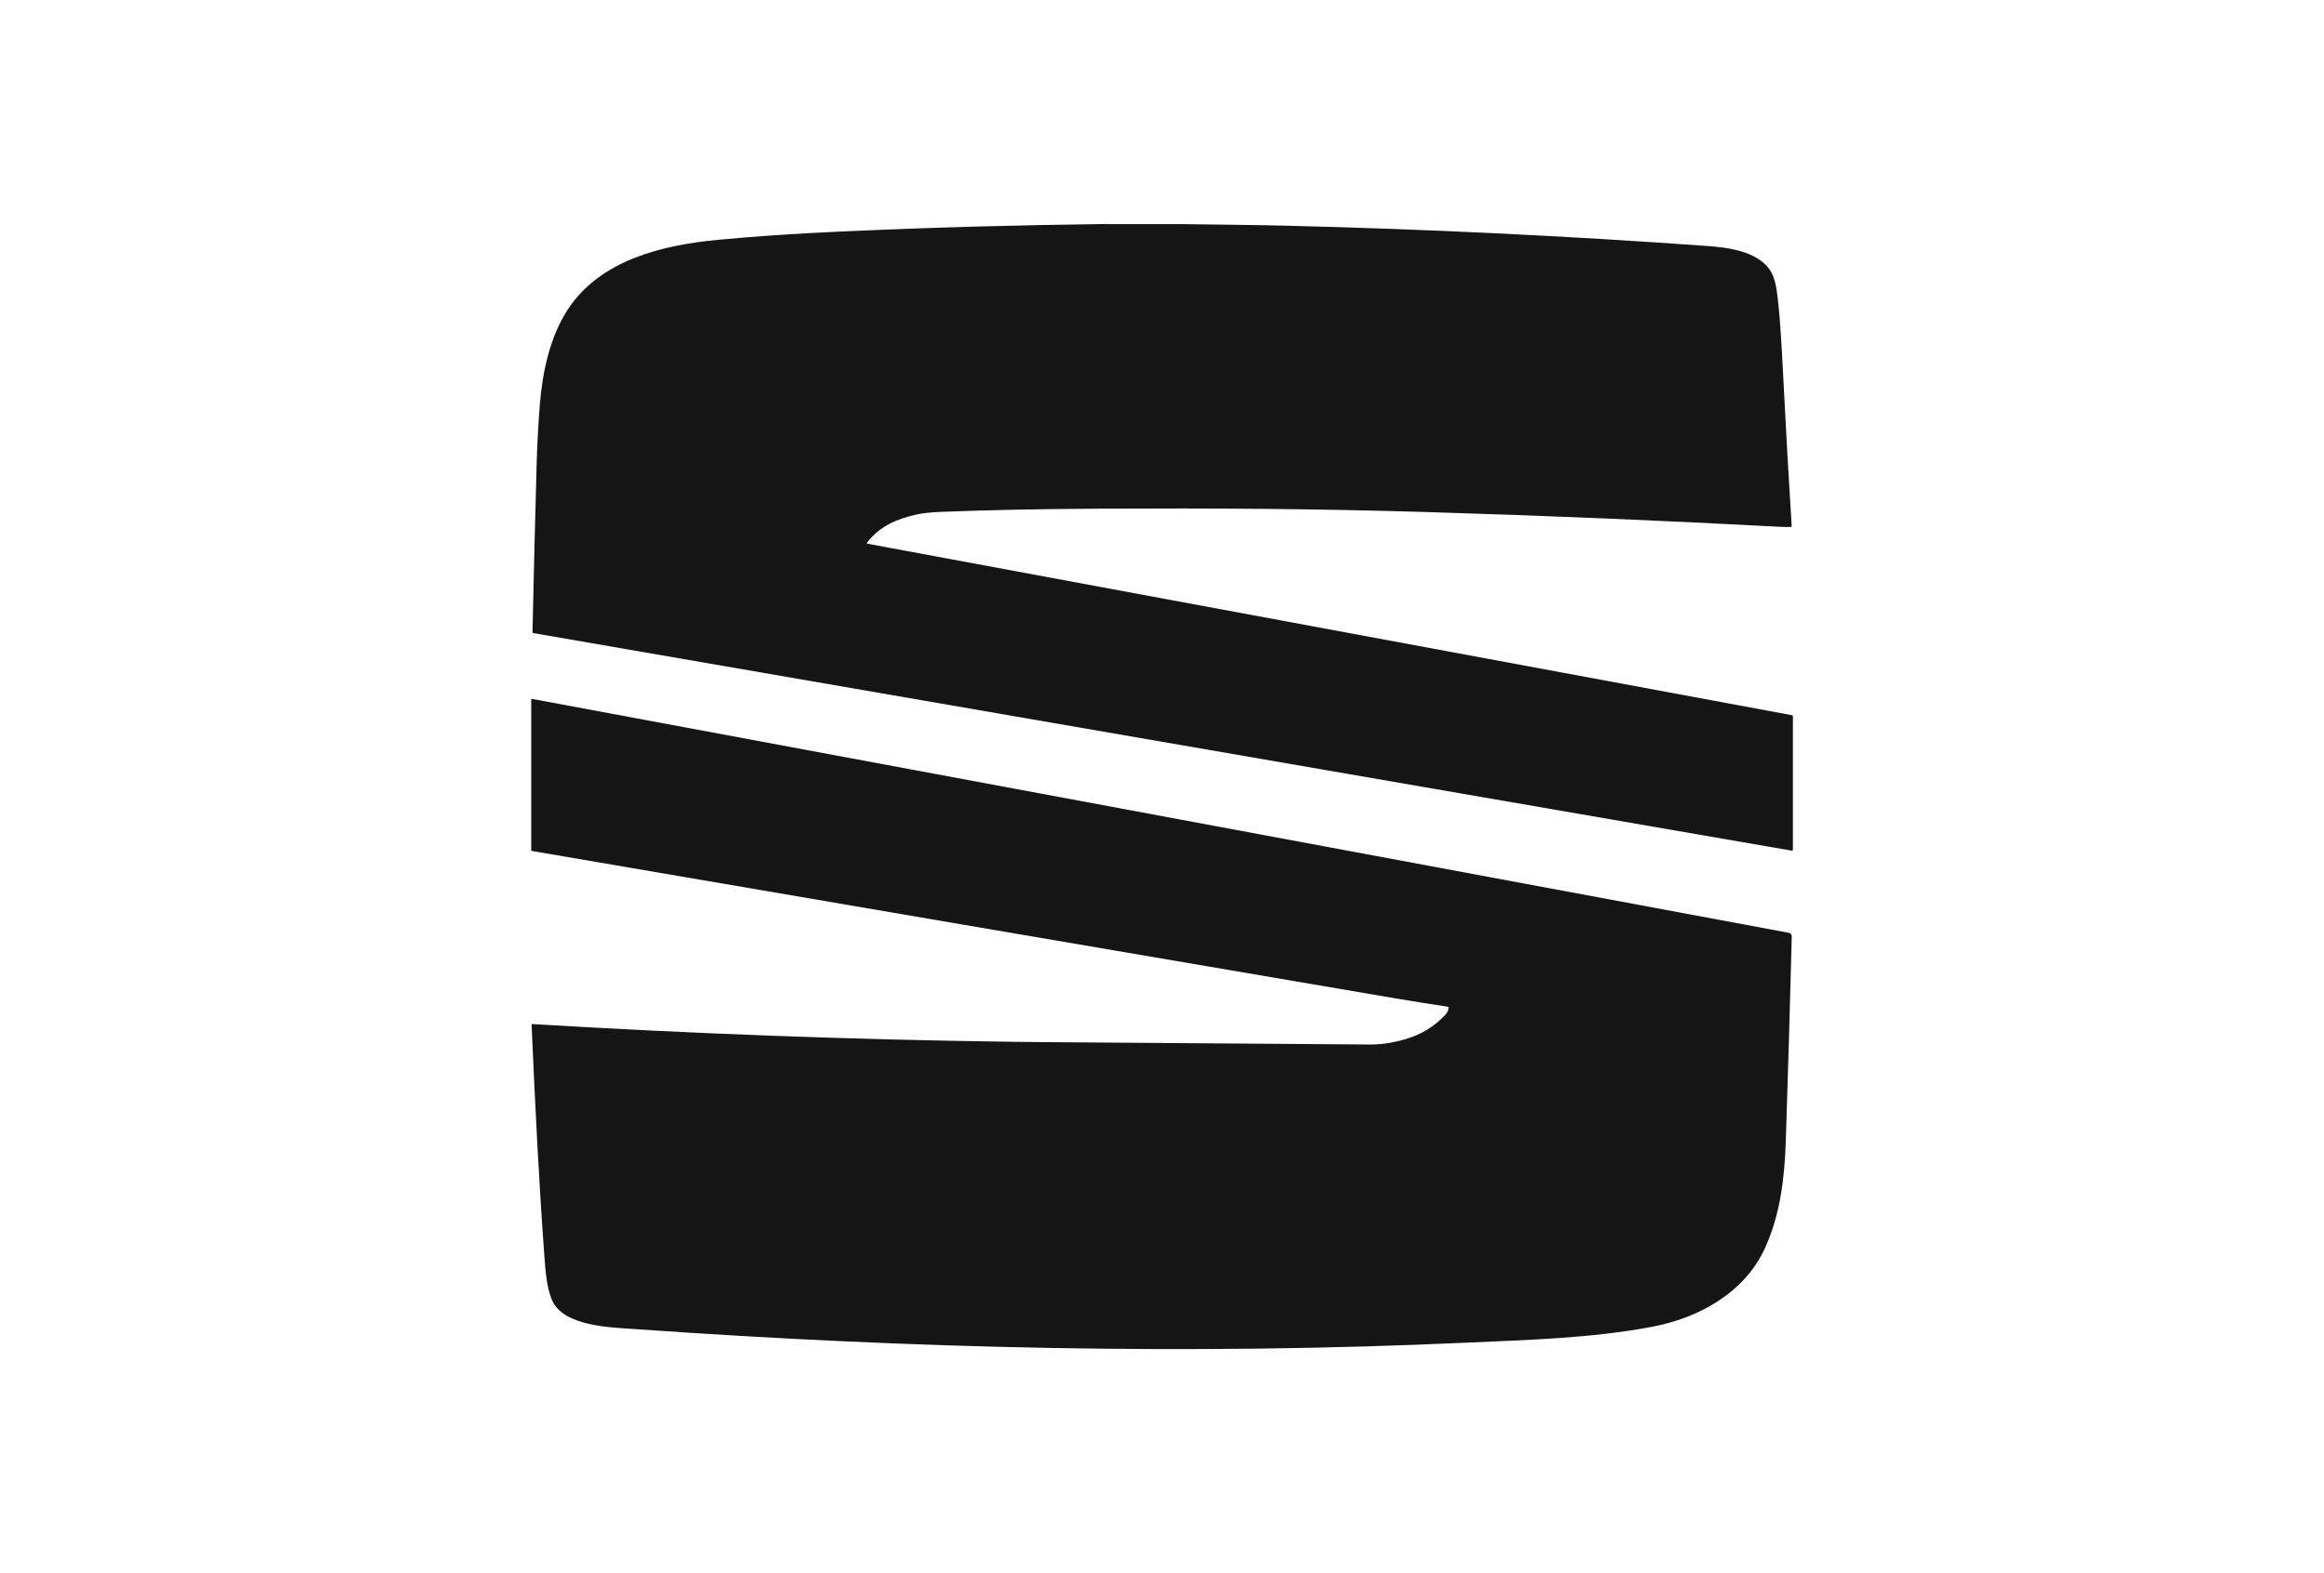
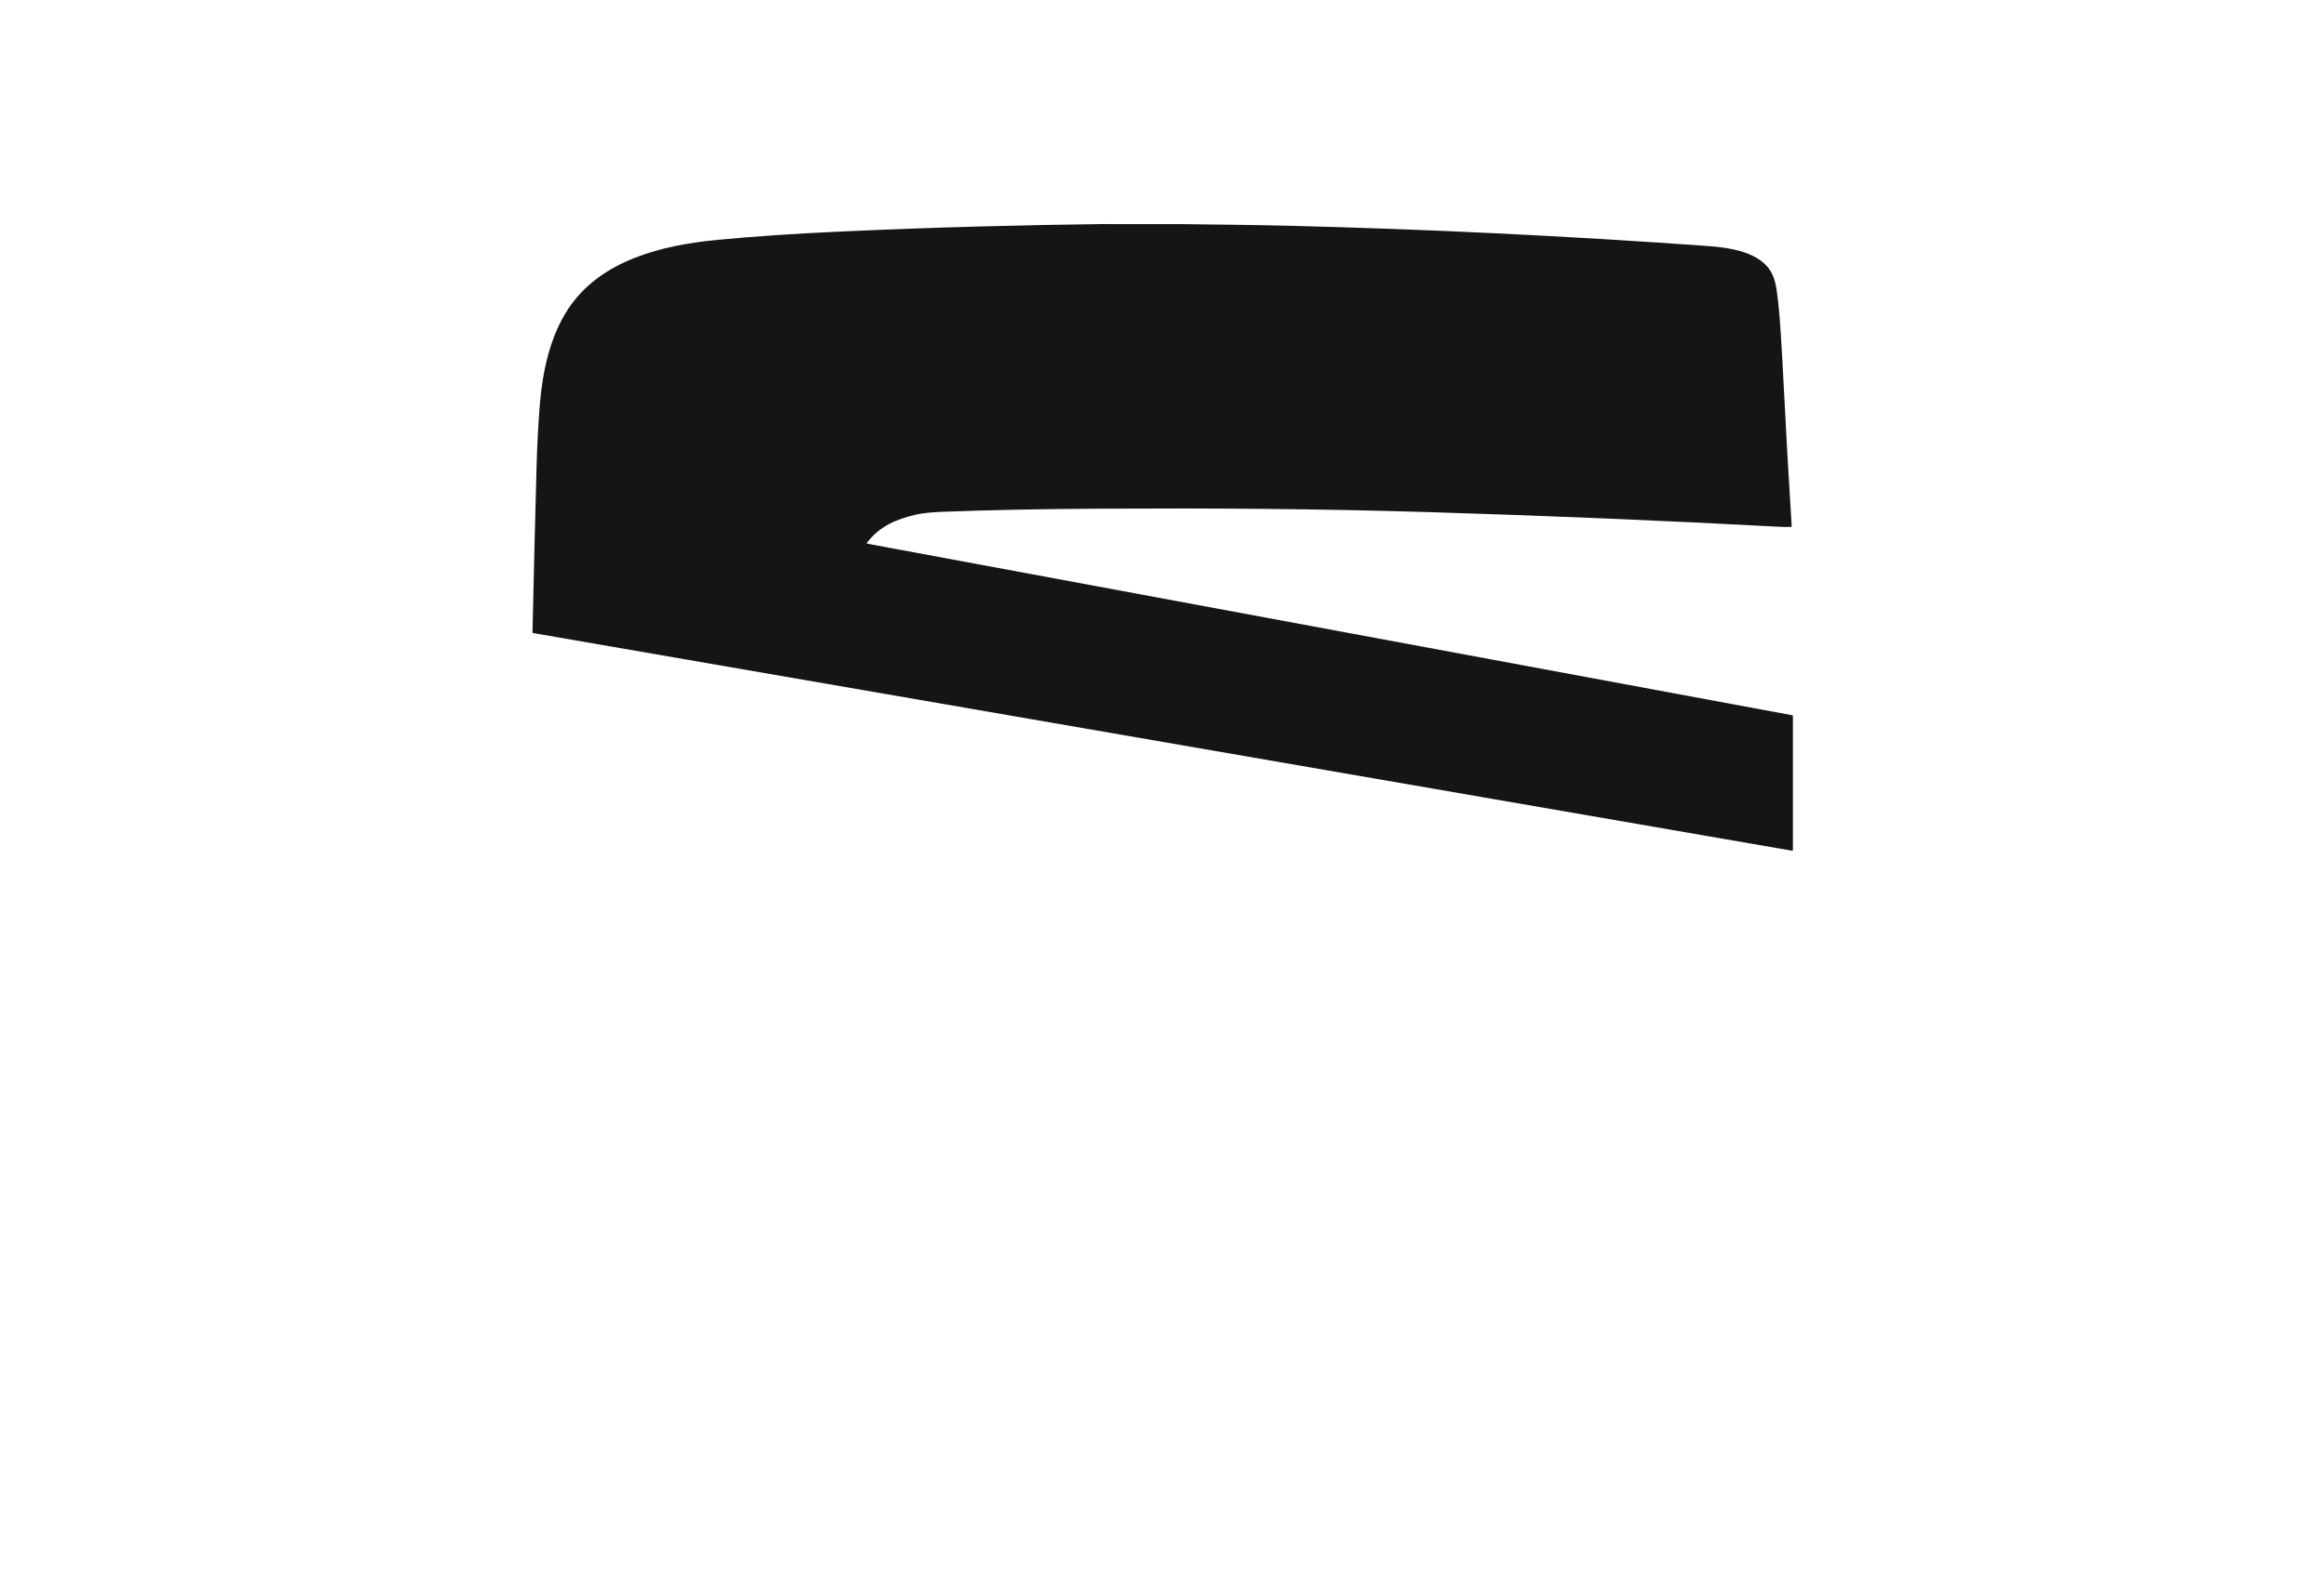
<svg xmlns="http://www.w3.org/2000/svg" id="Layer_1" data-name="Layer 1" viewBox="0 0 325 220">
  <defs>
    <style>      .cls-1 {        fill: #151515;        stroke-width: 0px;      }    </style>
  </defs>
  <path class="cls-1" d="M154.72,31.34h10.59c4.86.07,9.72.1,14.57.22,19.66.48,39.29,1.43,58.91,2.84,3.04.22,7.51.8,9.03,3.9.61,1.25.73,2.88.93,4.76.18,1.69.41,5.22.68,10.61.33,6.62.71,13.25,1.13,19.9,0,.06-.04.11-.1.11,0,0,0,0,0,0-.46.02-.93.01-1.41-.01-16.4-.88-32.8-1.56-49.22-2.06-15.89-.48-29.9-.56-46.11-.48-8.25.04-15.59.19-22.01.44-1.51.06-2.7.19-3.56.38-2.72.61-5.18,1.64-6.9,3.94-.06.08-.04.13.06.14l129.3,23.98c.08.01.12.06.12.14v18.67c0,.07-.06.13-.14.13,0,0-.02,0-.02,0l-175.97-30.42c-.09-.01-.13-.07-.13-.16.17-7.87.36-15.71.58-23.54.08-2.78.23-5.56.45-8.33.37-4.52,1.41-9.42,3.93-13.26,4.56-6.94,13.34-8.99,21.02-9.71,5.2-.49,10.73-.86,16.6-1.13,14.77-.67,25.29-.91,37.66-1.08Z" />
-   <path class="cls-1" d="M202.61,140.91c0-.06-.04-.12-.1-.13-2.41-.36-4.82-.74-7.23-1.15-40.29-6.86-80.6-13.74-120.92-20.64-.04,0-.07-.04-.07-.08v-21.07c-.01-.06.04-.11.09-.11,0,0,.01,0,.02,0l175.77,32.71c.24.04.41.25.4.49-.24,9.47-.52,18.96-.83,28.48-.17,5.23-.75,10.36-2.91,15.1-2.87,6.3-9.31,9.81-15.84,11.03-8.52,1.6-17.23,1.82-25.87,2.21-38.74,1.76-77.52.85-116.19-1.89-3.38-.24-10.34-.33-11.81-4.24-.7-1.87-.83-3.84-.98-5.81-.8-10.82-1.32-21.68-1.8-32.51,0-.07.03-.1.1-.1,22.35,1.35,44.72,2.18,67.11,2.48,1.11.01,2.35.03,3.73.04,15.44.12,30.88.23,46.32.34,1.55.01,3.21-.24,4.99-.76,2.15-.63,3.99-1.75,5.51-3.37.28-.3.47-.65.49-1.03Z" />
</svg>